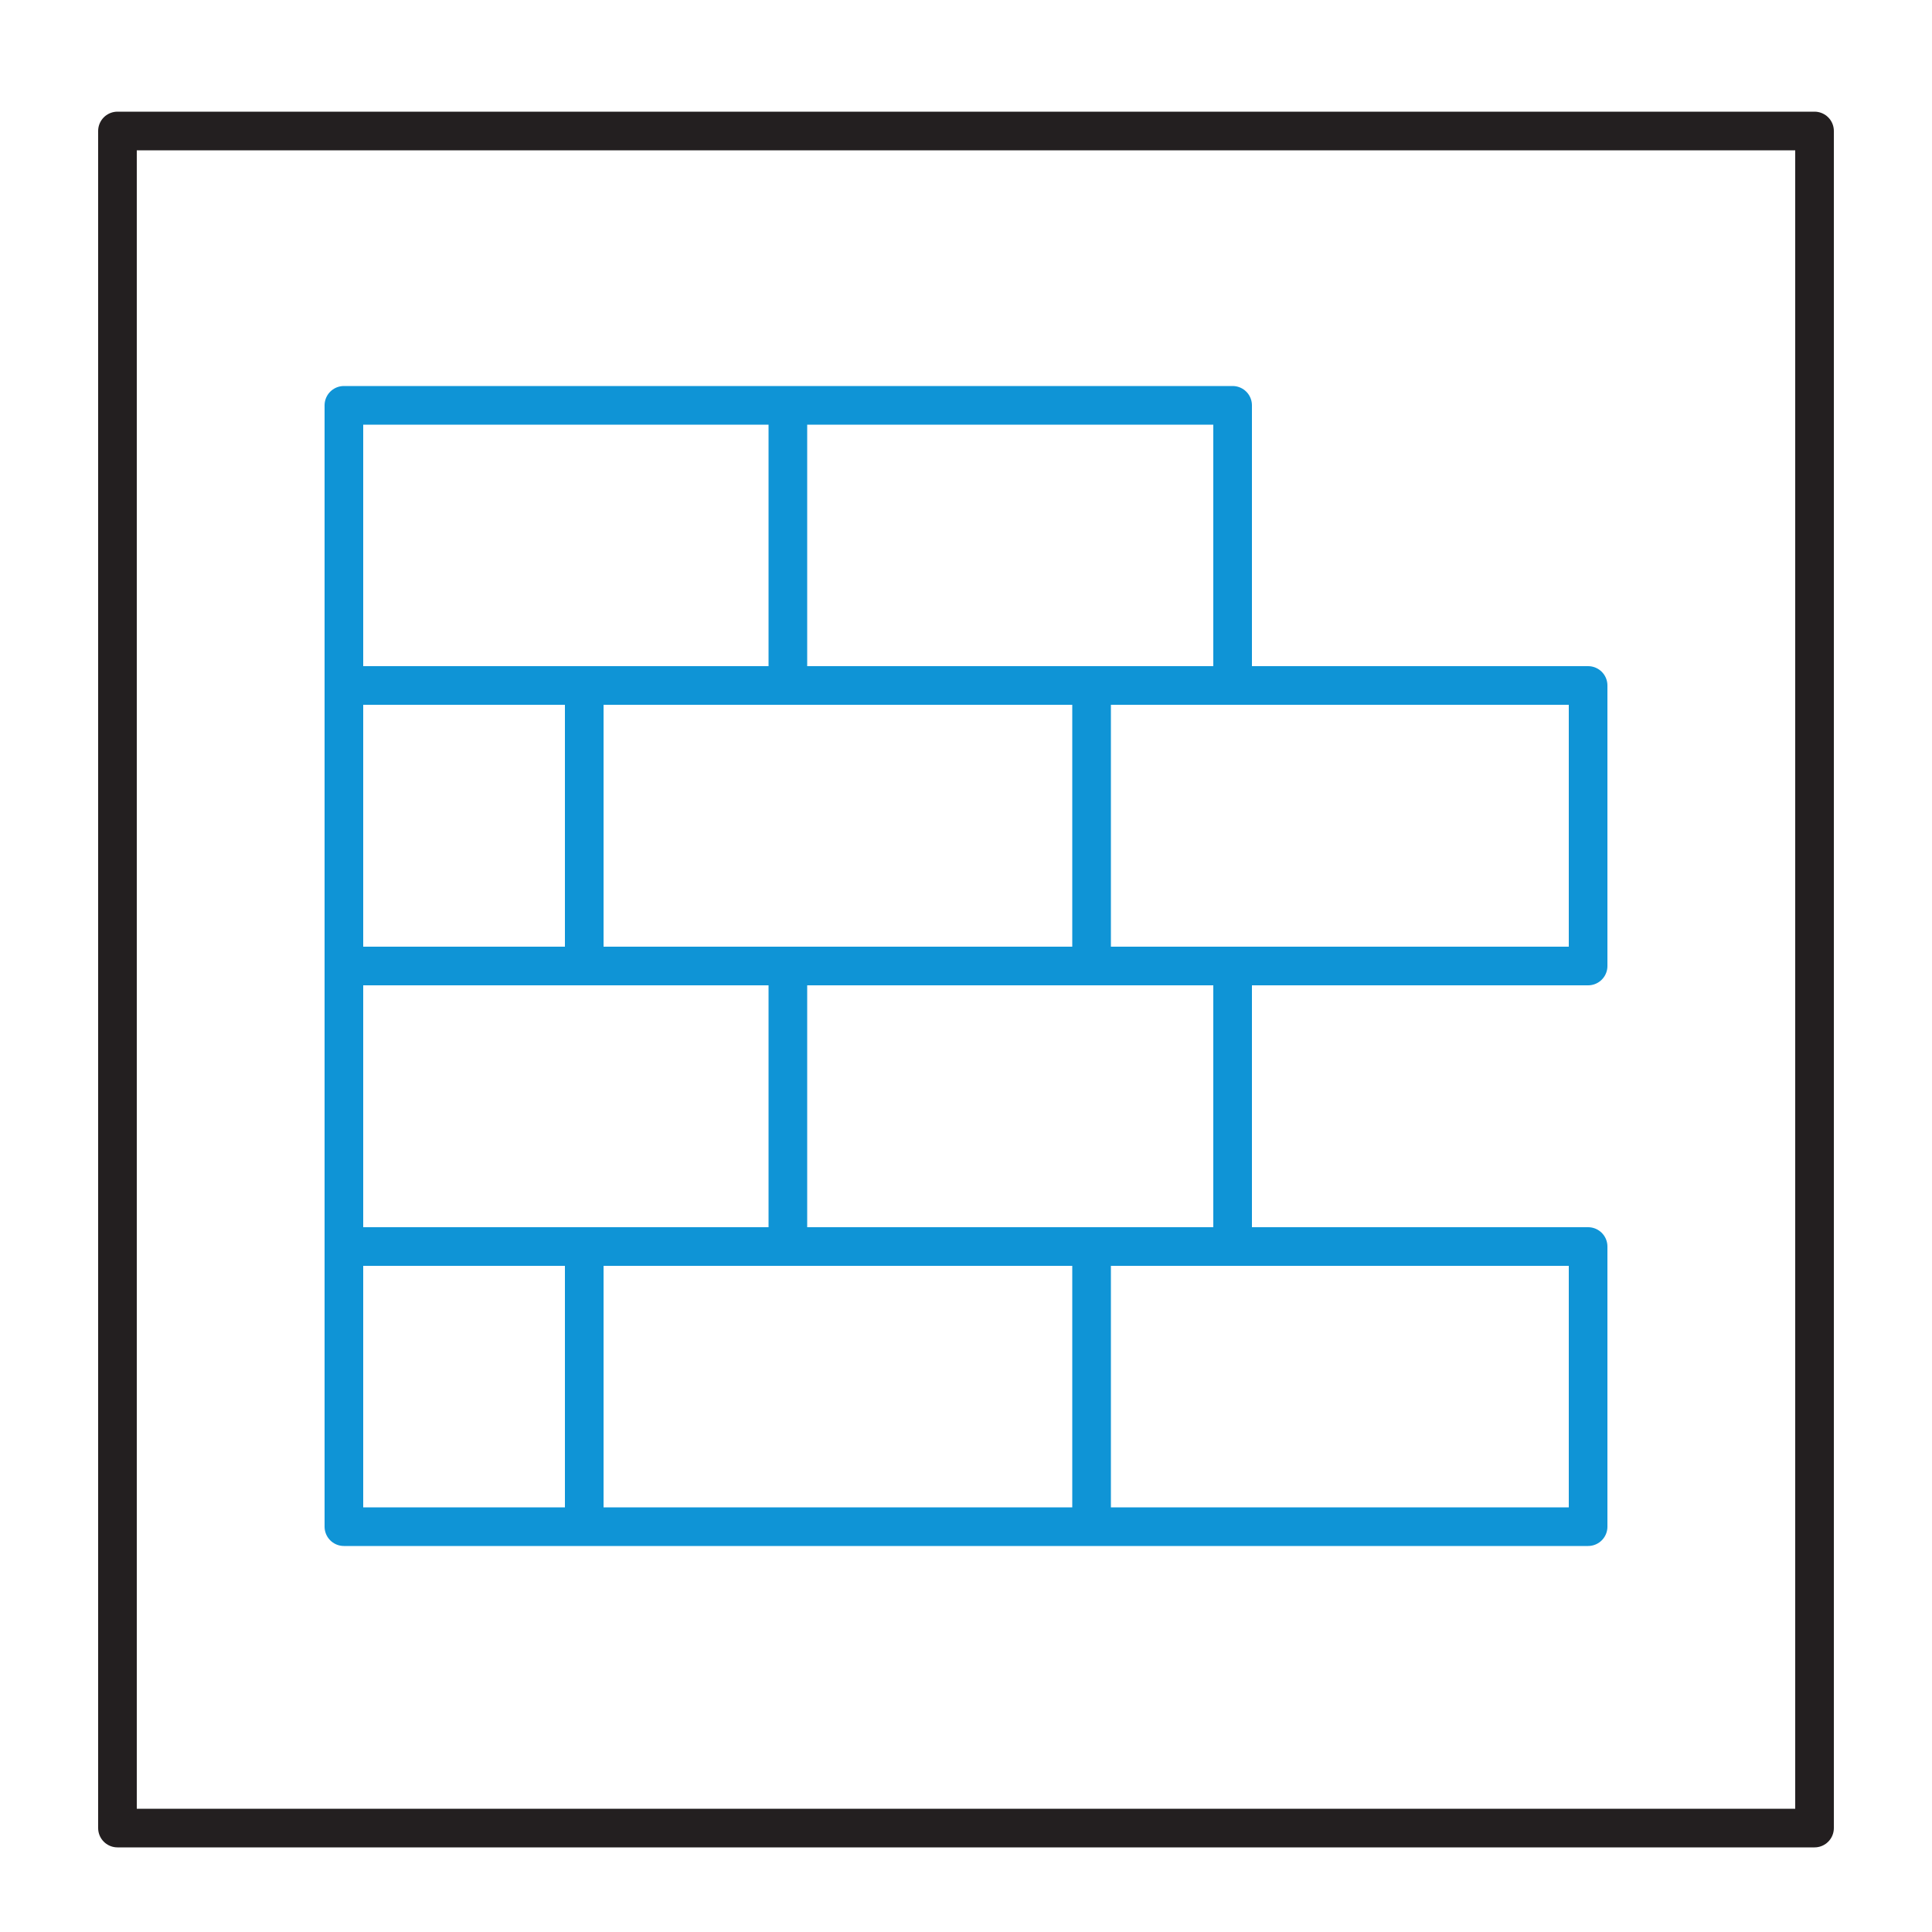
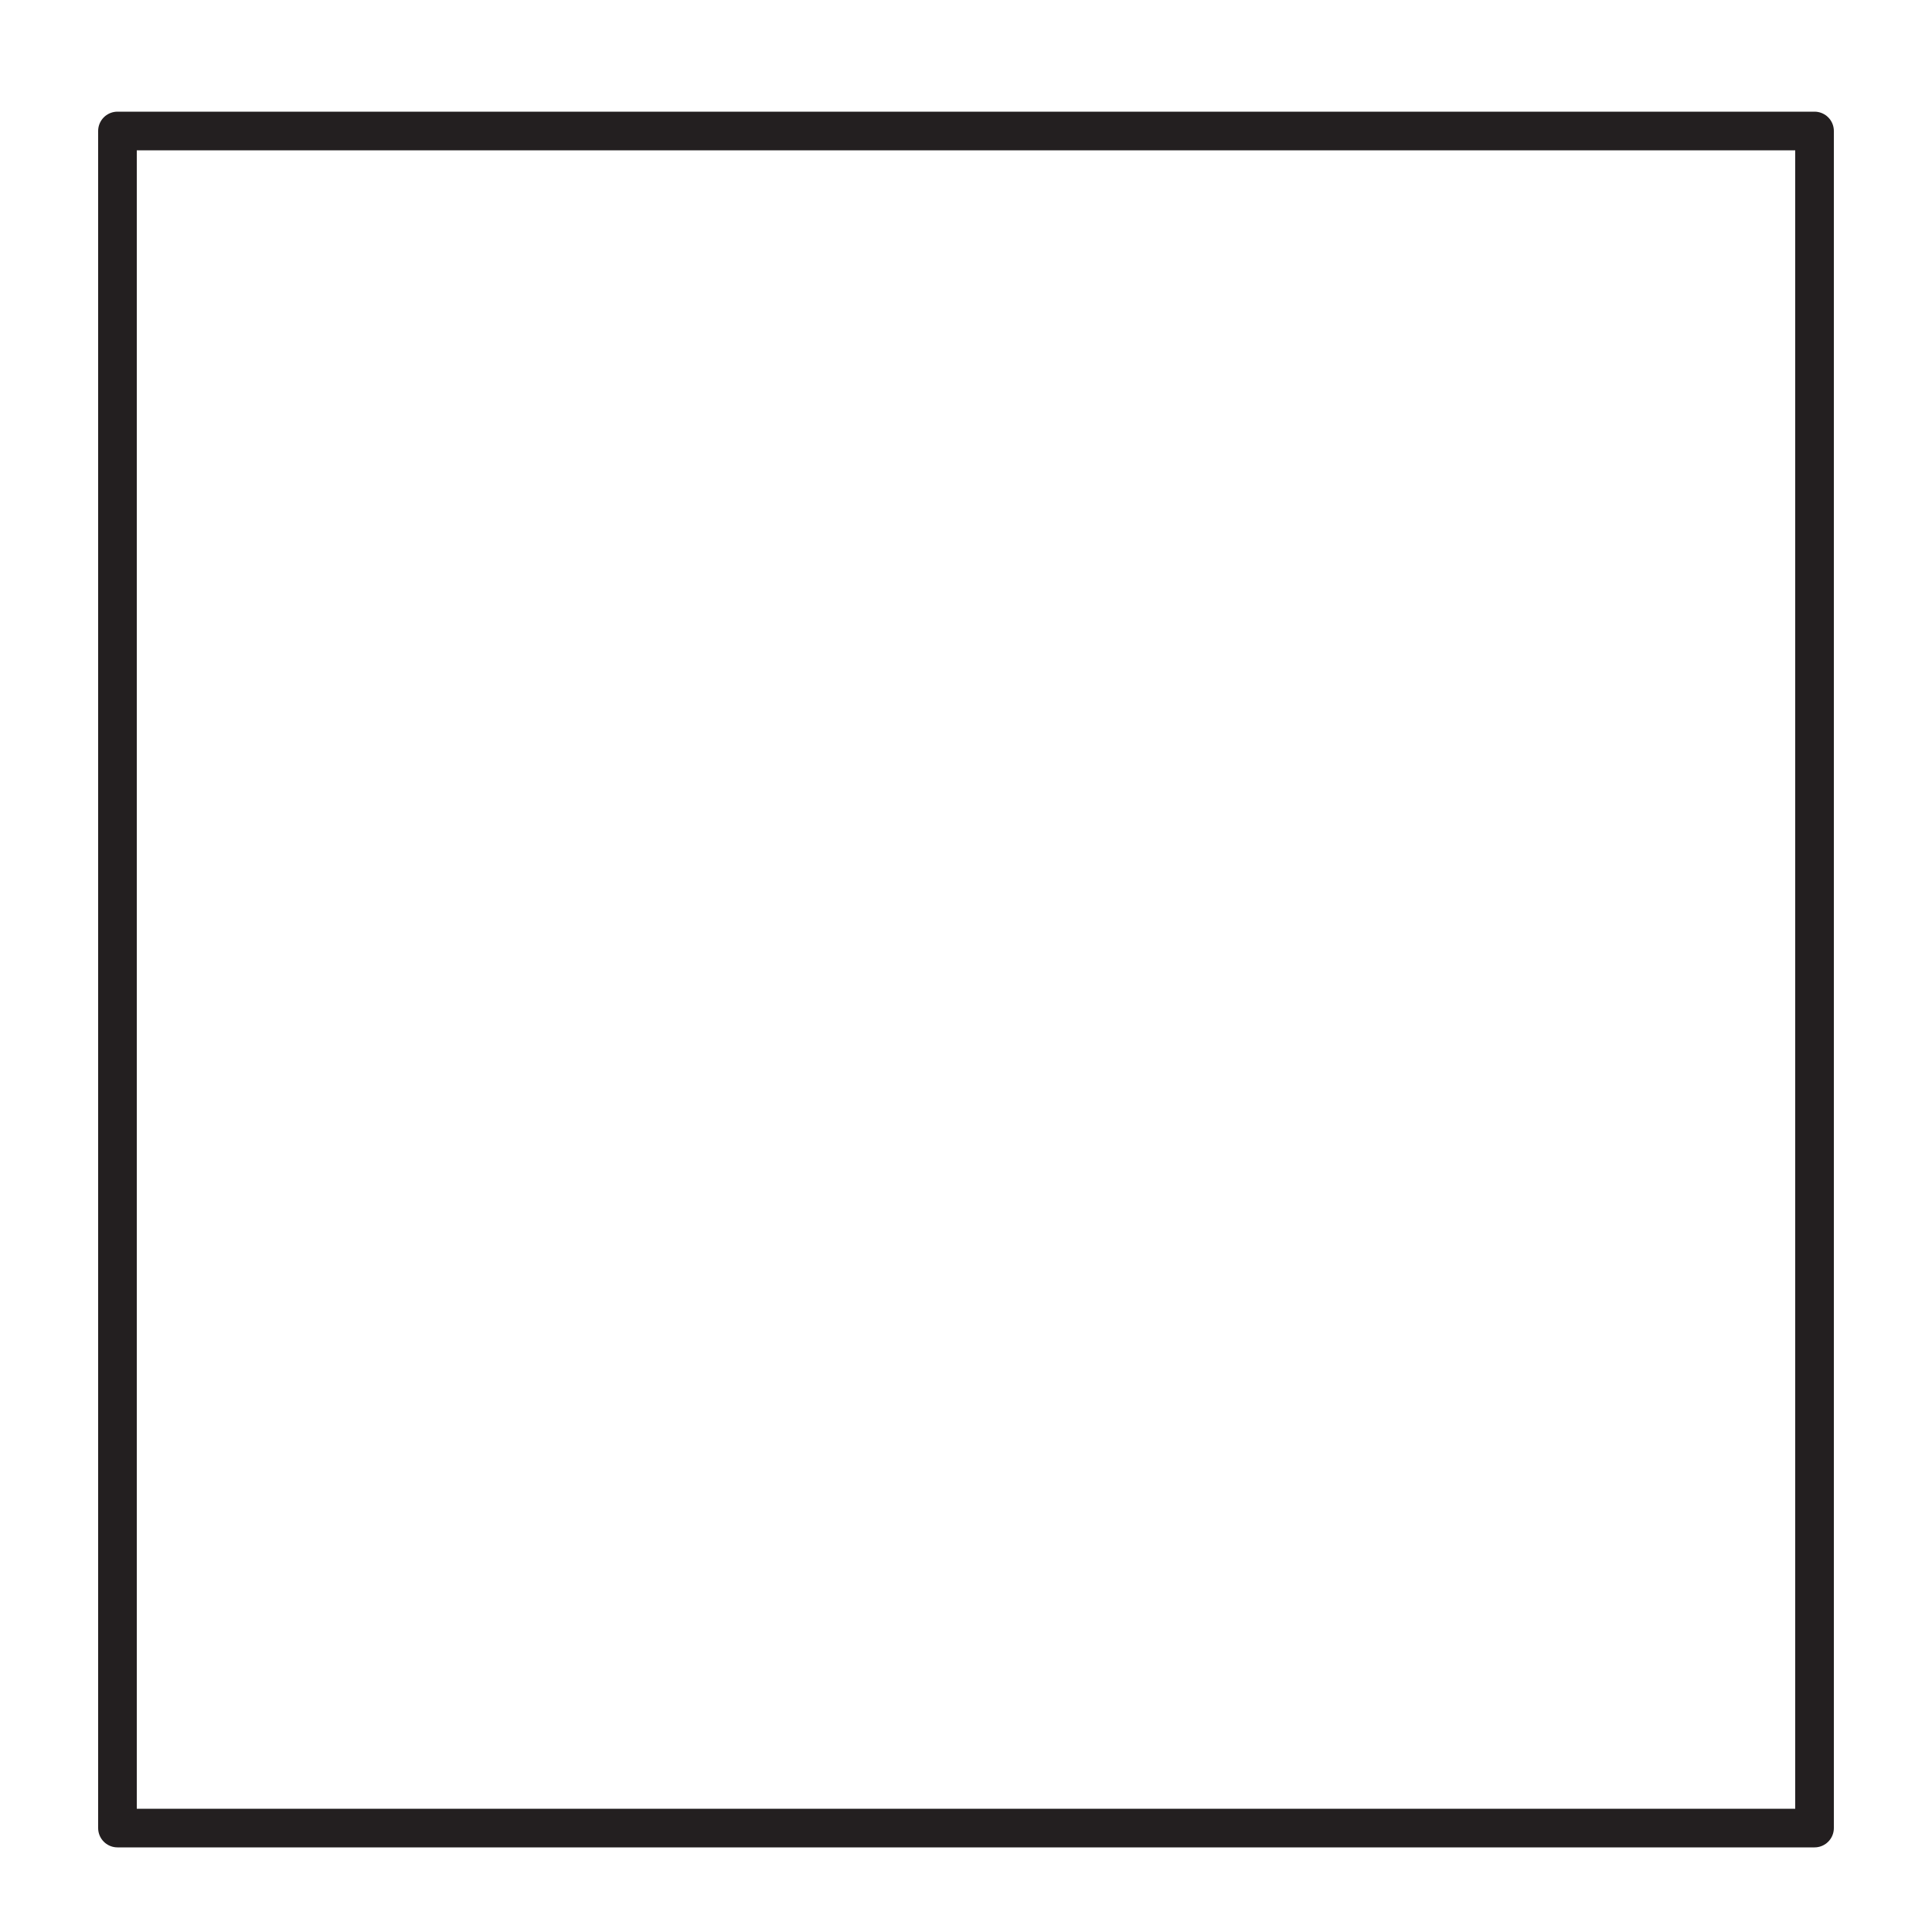
<svg xmlns="http://www.w3.org/2000/svg" viewBox="0 0 50 50">
  <defs>
    <style>.cls-1,.cls-2{fill:none;stroke-linecap:round;stroke-linejoin:round;}.cls-1{stroke:#0f94d6;}.cls-2{stroke:#231f20;}</style>
  </defs>
  <g id="Layer_2" data-name="Layer 2">
-     <path class="cls-1" d="M8.9,10.49h23v7.25H8.9V10.49Zm0,7.25H41.1V25H8.9V17.74ZM8.9,25h23v7.26H8.9V25Zm0,7.26H41.1v7.25H8.9V32.26ZM20.39,10.49v7.25m0,7.26v7.26m7.86-14.52V25M15.12,17.74V25m13.13,7.26v7.25M15.12,32.26v7.25" />
    <rect class="cls-2" x="3.04" y="3.39" width="43.92" height="43.92" />
  </g>
</svg>